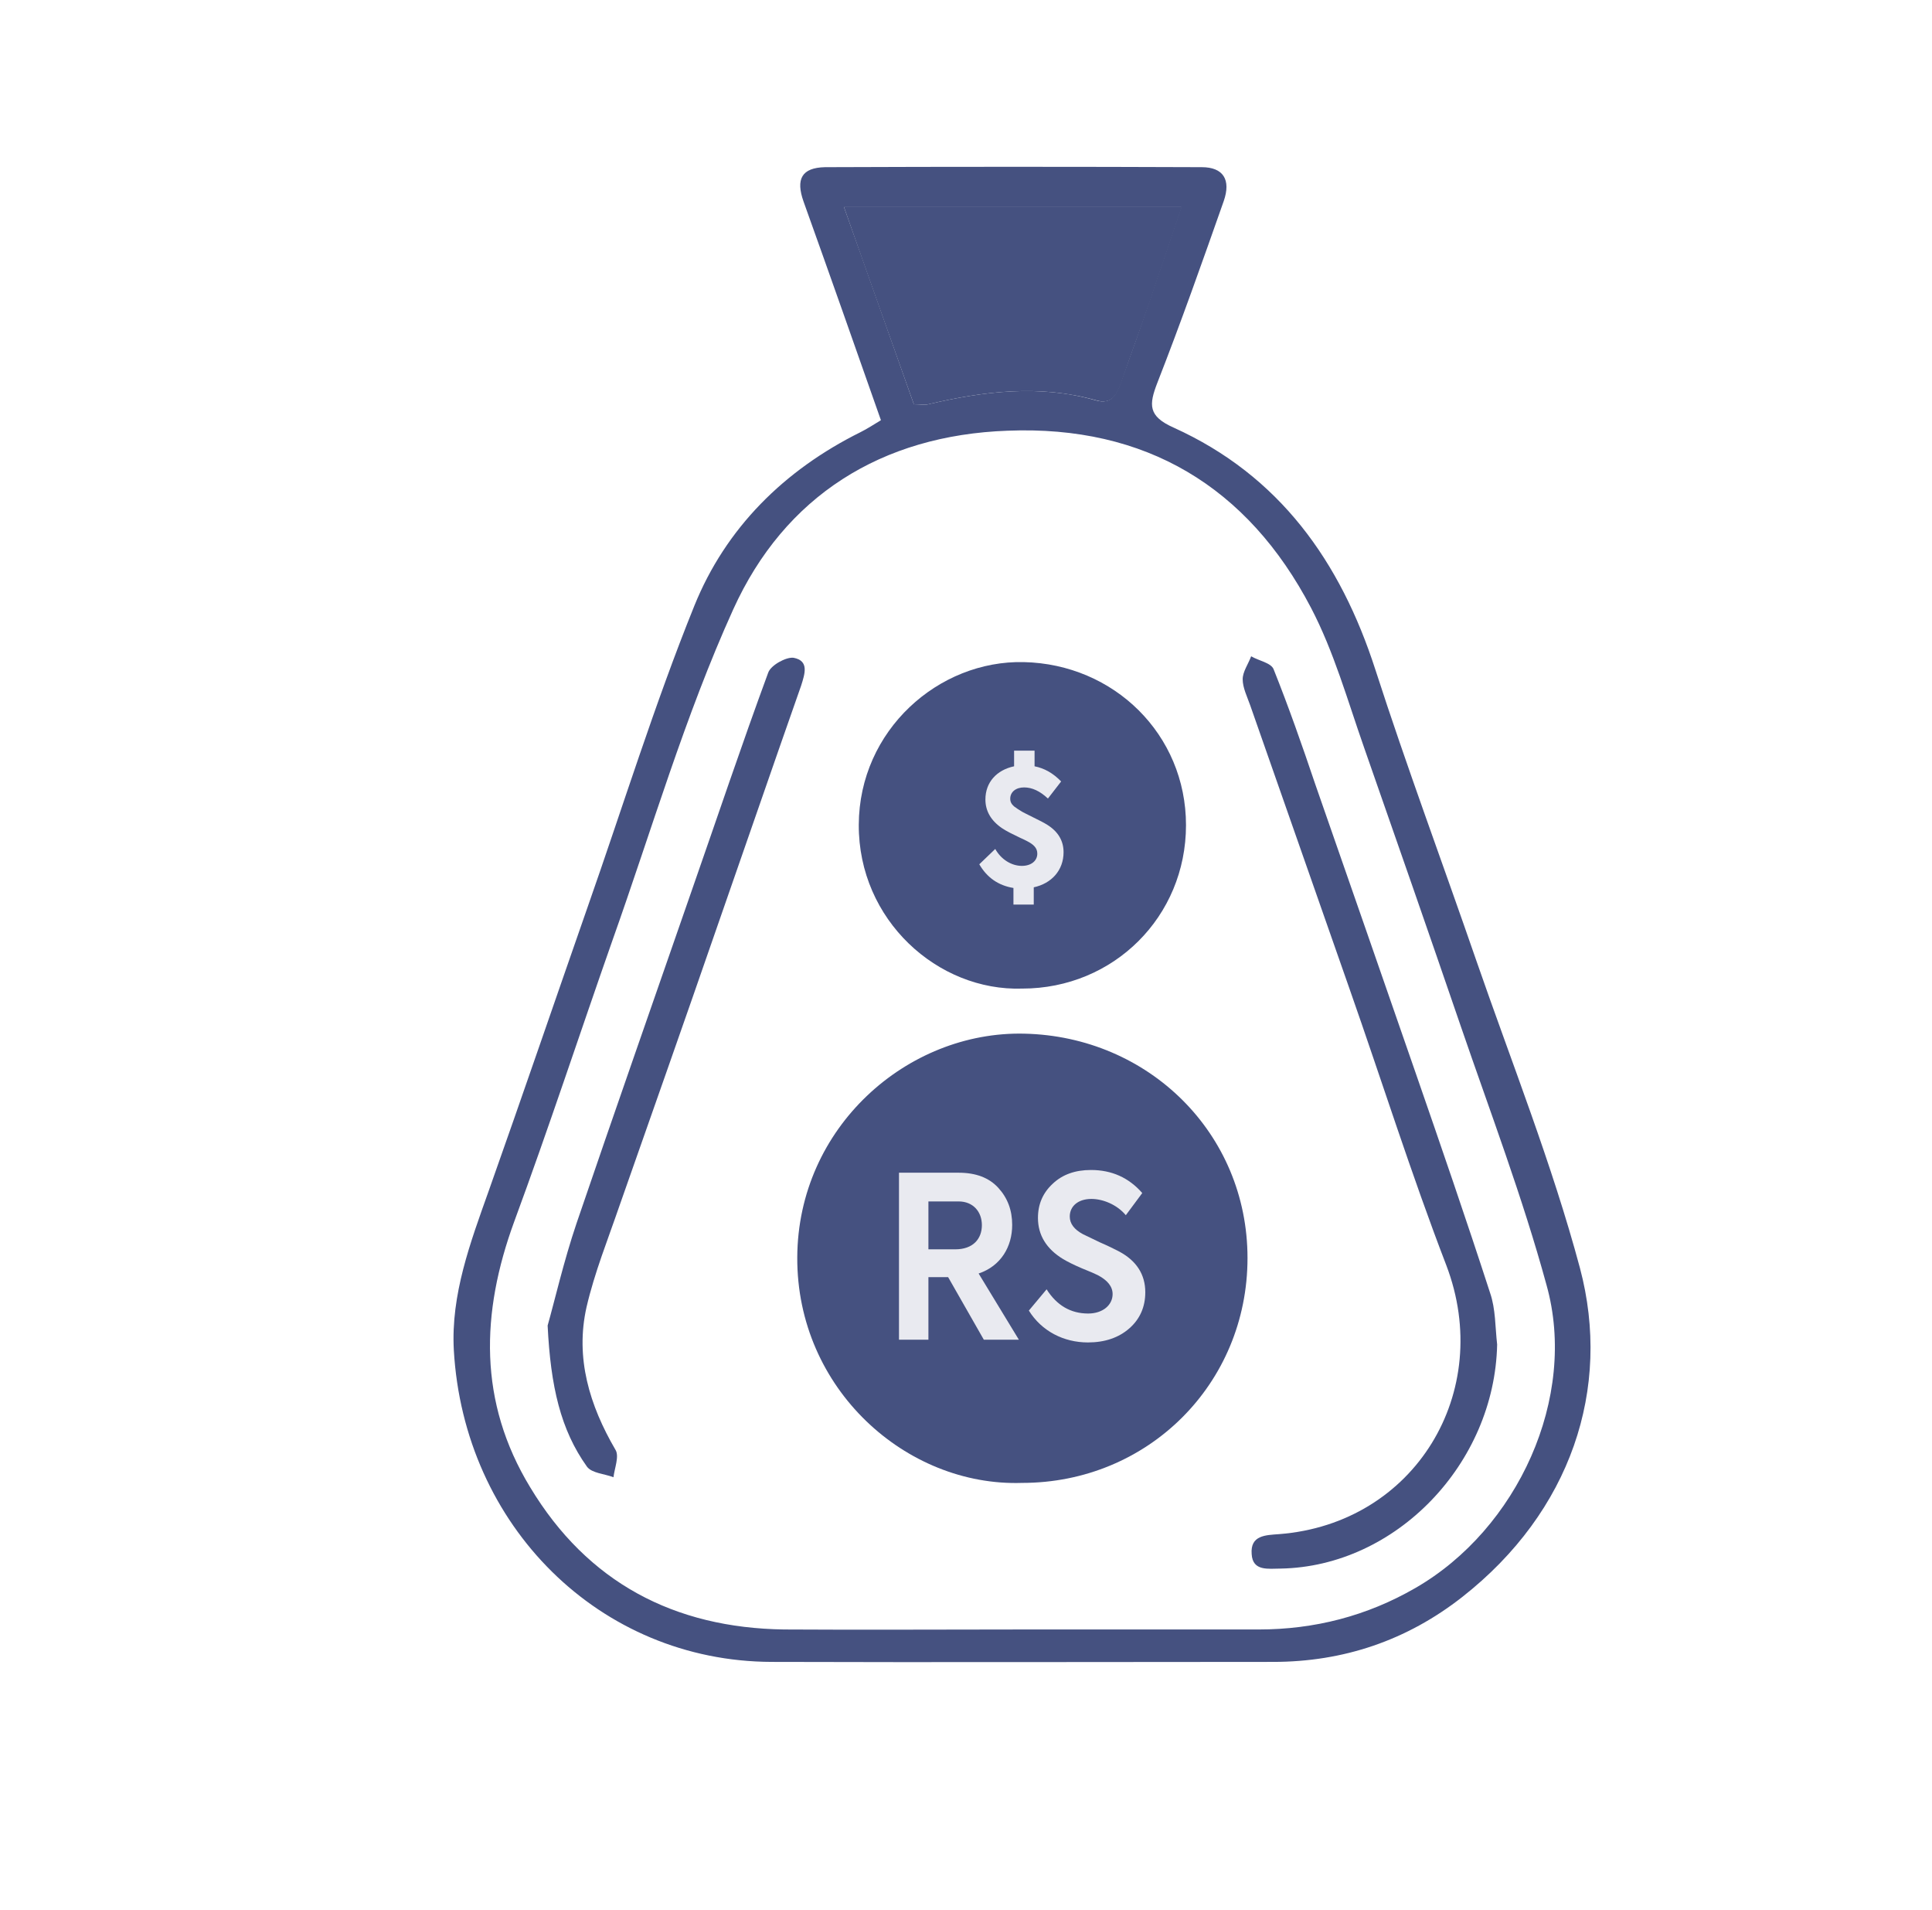
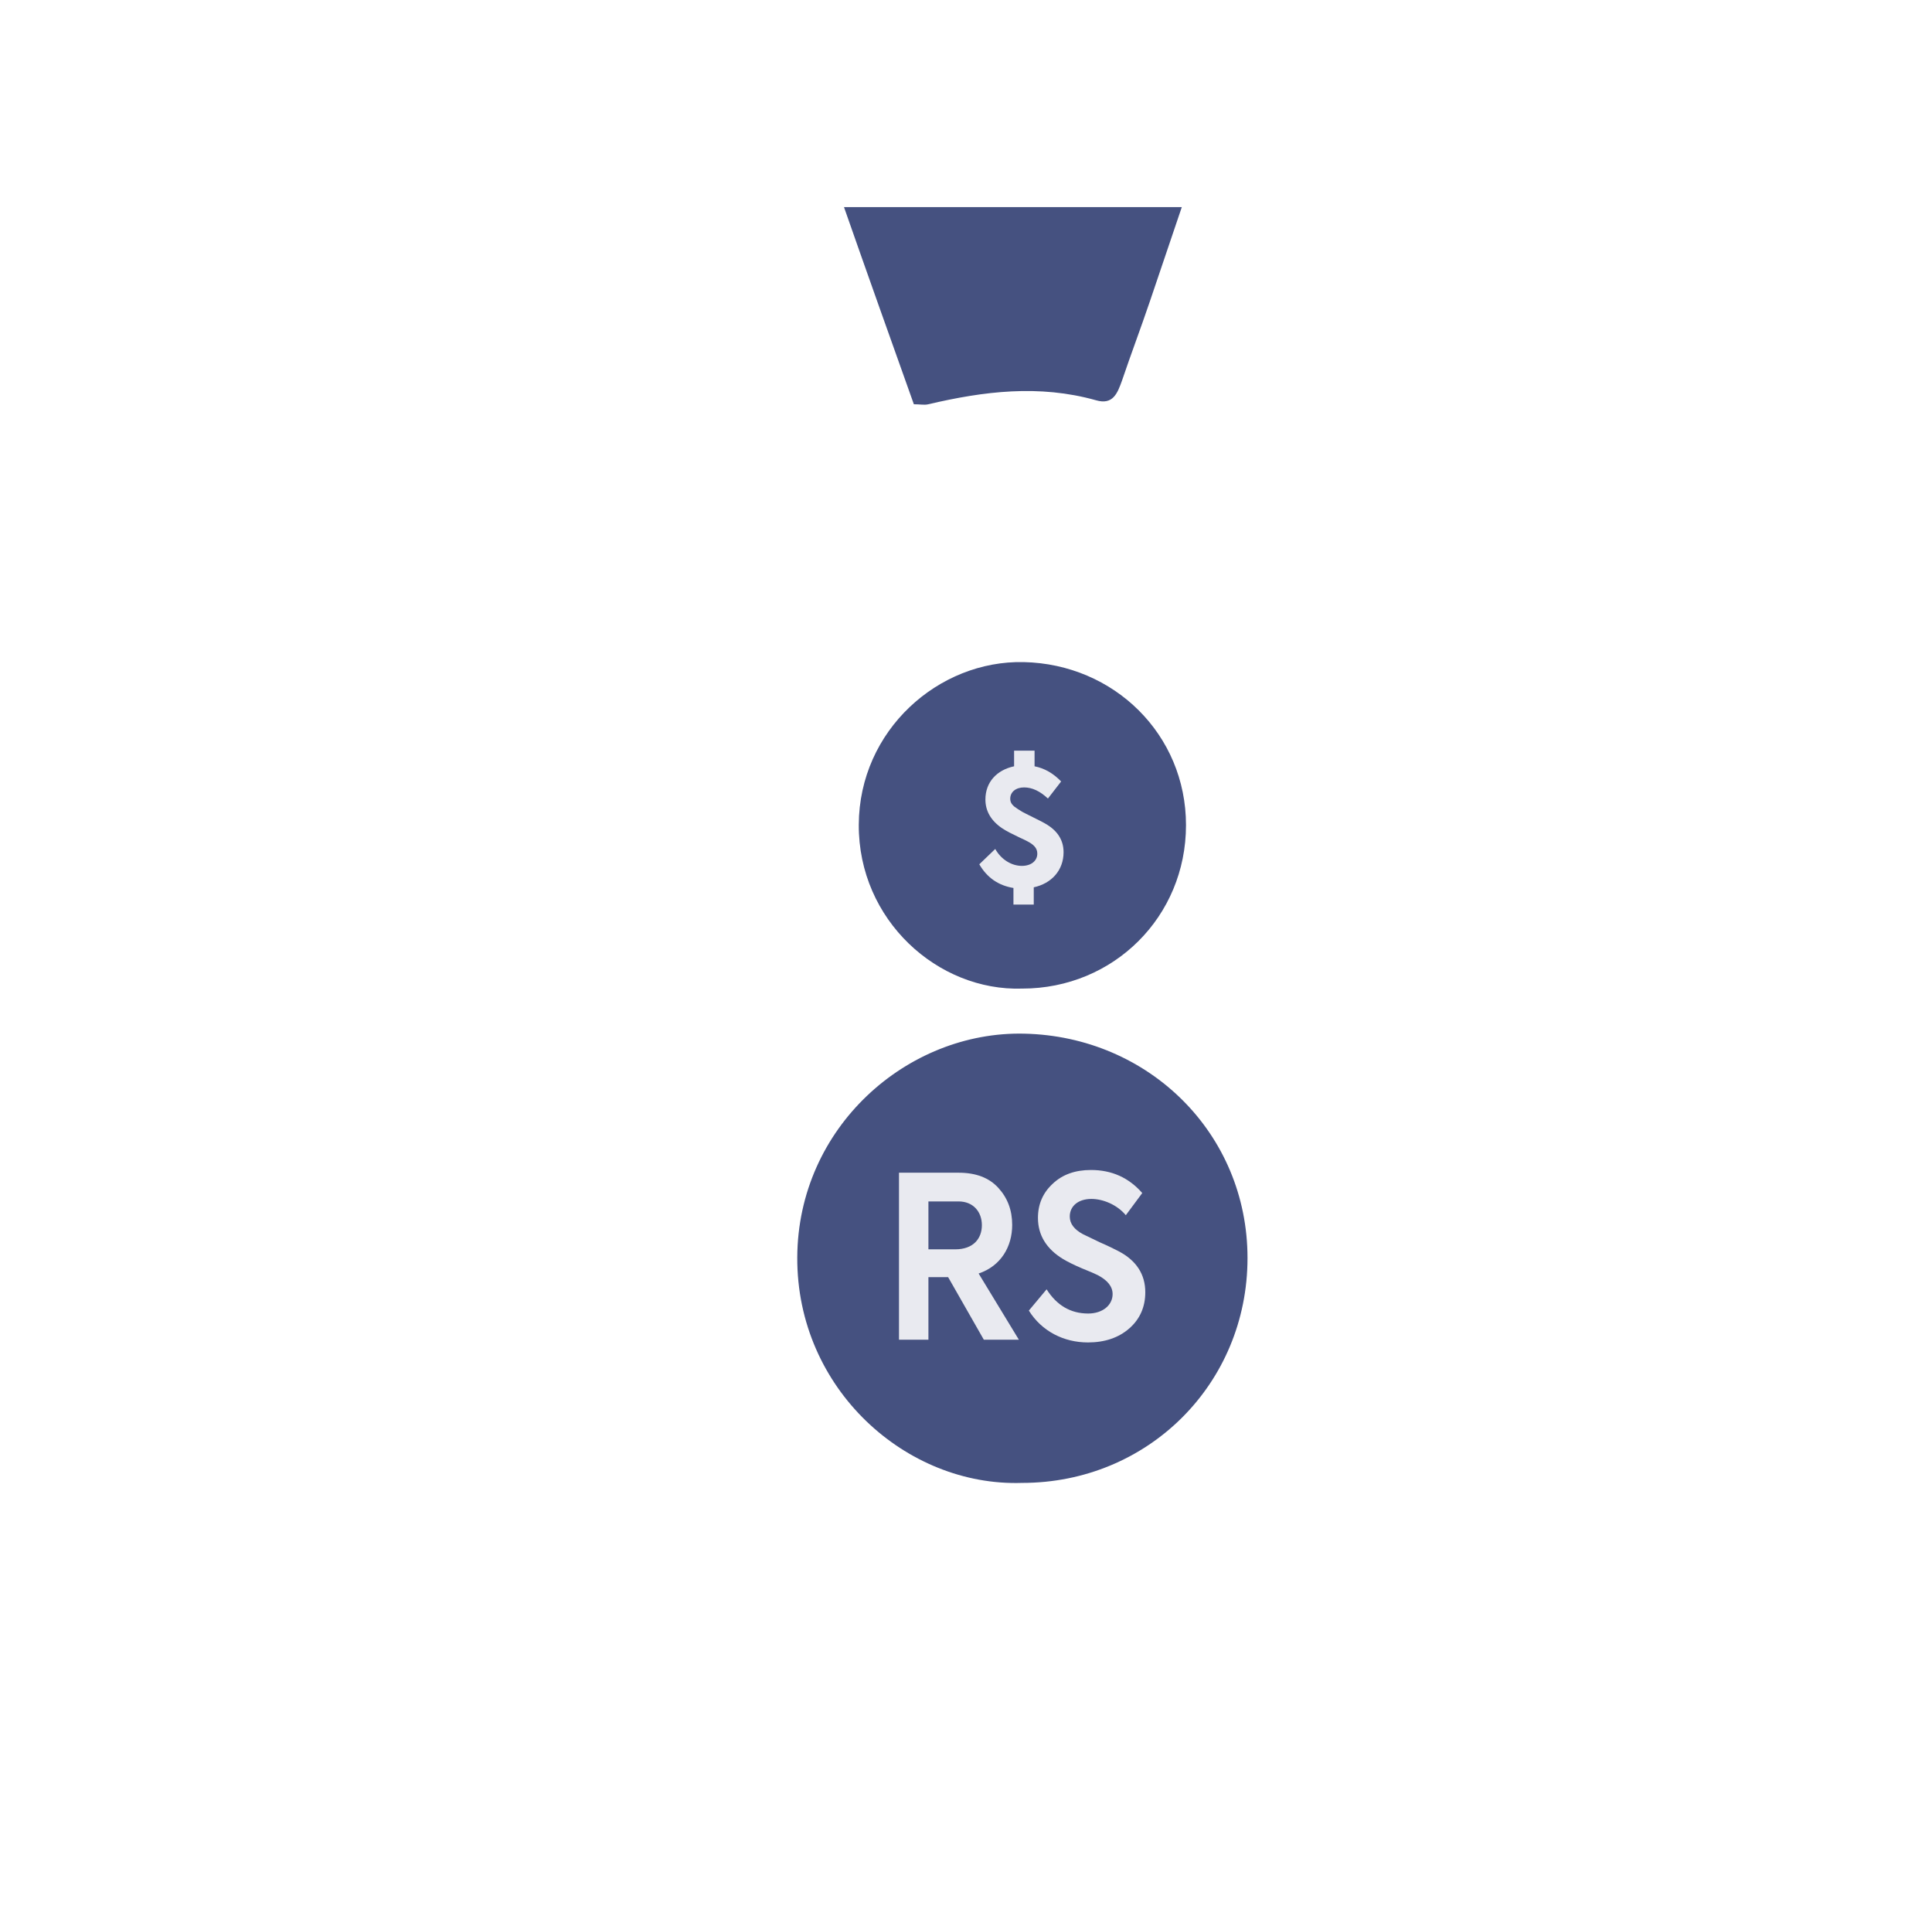
<svg xmlns="http://www.w3.org/2000/svg" width="86" height="85" viewBox="0 0 86 85" fill="none">
  <g clip-path="url(#clip0_501_1517)">
-     <path d="M-39.102 124.357C-39.257 124.513 -39.39 124.779 -39.546 124.801C-40.101 124.89 -40.79 125.068 -41.189 124.824C-41.456 124.646 -41.5 123.691 -41.278 123.313C-40.945 122.736 -40.234 122.691 -39.657 123.18C-39.457 123.335 -39.301 123.513 -39.124 123.691C-39.102 123.913 -39.102 124.135 -39.102 124.357ZM39.213 18.701C38.058 15.414 36.925 12.194 35.77 8.973C35.415 7.974 35.682 7.463 36.725 7.44C42.322 7.418 47.897 7.418 53.495 7.44C54.45 7.44 54.805 7.996 54.472 8.951C53.517 11.661 52.562 14.37 51.518 17.035C51.14 18.013 51.096 18.524 52.251 19.034C56.959 21.167 59.669 24.987 61.224 29.807C62.623 34.138 64.222 38.424 65.71 42.733C67.287 47.286 69.086 51.795 70.33 56.437C71.752 61.79 69.93 67.276 65.088 71.074C62.623 73.006 59.802 73.961 56.671 73.961C49.23 73.961 41.789 73.984 34.349 73.961C26.686 73.939 20.645 67.898 20.201 60.08C20.067 57.614 20.934 55.304 21.756 52.994C23.244 48.797 24.687 44.577 26.153 40.379C27.73 35.892 29.129 31.361 30.906 26.964C32.306 23.499 34.904 20.922 38.302 19.234C38.613 19.079 38.88 18.901 39.213 18.701ZM45.476 72.518H56.026C58.514 72.518 60.846 71.918 63.001 70.674C67.554 68.053 70.241 62.19 68.842 57.192C67.776 53.283 66.332 49.485 65.022 45.665C63.6 41.512 62.157 37.38 60.713 33.249C59.98 31.161 59.38 29.007 58.359 27.052C55.538 21.655 50.985 18.923 44.855 19.168C39.235 19.368 34.926 22.077 32.639 27.119C30.484 31.872 29.018 36.914 27.264 41.845C25.798 46.02 24.421 50.218 22.888 54.371C21.4 58.436 21.289 62.389 23.599 66.188C26.153 70.43 30.018 72.451 34.904 72.518C38.436 72.54 41.967 72.518 45.476 72.518ZM37.569 9.217C38.658 12.26 39.657 15.125 40.679 17.991C40.968 17.991 41.145 18.035 41.323 17.991C43.788 17.413 46.276 17.102 48.764 17.813C49.519 18.035 49.719 17.502 49.919 16.947C50.341 15.77 50.763 14.592 51.162 13.415C51.629 12.038 52.095 10.661 52.584 9.217H37.569Z" fill="#455180" />
    <path d="M37.569 9.217H52.606C52.117 10.661 51.651 12.038 51.184 13.415C50.785 14.592 50.34 15.769 49.941 16.947C49.741 17.502 49.541 18.035 48.786 17.813C46.254 17.102 43.788 17.413 41.323 17.991C41.145 18.035 40.968 17.991 40.679 17.991C39.657 15.125 38.635 12.26 37.569 9.217Z" fill="#455180" />
-     <path d="M66.643 59.836C66.532 65.144 62.135 69.719 57.004 69.808C56.471 69.808 55.76 69.941 55.716 69.164C55.649 68.32 56.337 68.32 56.937 68.275C62.978 67.809 66.532 61.946 64.378 56.304C62.823 52.262 61.513 48.108 60.069 43.999C58.603 39.801 57.115 35.581 55.649 31.384C55.516 31.006 55.316 30.606 55.316 30.229C55.316 29.896 55.56 29.562 55.693 29.207C56.027 29.407 56.582 29.496 56.693 29.785C57.359 31.45 57.959 33.16 58.536 34.871C60.025 39.135 61.513 43.422 63.001 47.709C64.133 50.973 65.266 54.261 66.332 57.548C66.577 58.258 66.554 59.058 66.643 59.836ZM24.377 58.992C24.687 57.903 25.087 56.148 25.665 54.438C27.353 49.485 29.085 44.555 30.795 39.624C31.928 36.381 33.016 33.138 34.194 29.94C34.305 29.607 34.993 29.229 35.326 29.274C36.015 29.407 35.837 29.962 35.66 30.517C34.393 34.116 33.15 37.736 31.884 41.356C30.462 45.465 29.018 49.552 27.575 53.661C27.064 55.149 26.464 56.637 26.109 58.17C25.598 60.435 26.242 62.545 27.397 64.522C27.575 64.811 27.353 65.344 27.308 65.743C26.909 65.588 26.353 65.566 26.131 65.277C24.954 63.633 24.51 61.701 24.377 58.992Z" fill="#455180" />
    <path d="M45.498 65.995C40.335 66.166 35.465 61.807 35.489 55.962C35.514 50.167 40.384 45.881 45.595 46.002C51.123 46.124 55.531 50.434 55.531 55.987C55.531 61.587 51.099 65.995 45.498 65.995Z" fill="#455180" />
    <path d="M45.354 59.623L43.562 56.676C44.555 56.344 45.056 55.479 45.056 54.514C45.056 53.86 44.853 53.317 44.439 52.864C44.025 52.411 43.437 52.19 42.666 52.19H40.017V59.623H41.327V56.837H42.204L43.794 59.623H45.354ZM42.666 53.468C43.322 53.468 43.707 53.93 43.707 54.524C43.707 55.127 43.322 55.6 42.522 55.6H41.327V53.468H42.666Z" fill="#E9EAF0" />
    <path d="M48.428 59.744C49.179 59.744 49.796 59.533 50.268 59.12C50.74 58.708 50.981 58.165 50.981 57.511C50.981 56.716 50.586 56.103 49.806 55.691C49.632 55.6 49.353 55.459 48.958 55.288L48.206 54.926C47.812 54.715 47.619 54.453 47.619 54.141C47.619 53.669 48.004 53.357 48.582 53.357C49.093 53.357 49.719 53.608 50.114 54.081L50.846 53.095C50.249 52.411 49.488 52.069 48.563 52.069C47.86 52.069 47.291 52.27 46.858 52.683C46.424 53.085 46.203 53.588 46.203 54.202C46.203 54.966 46.578 55.58 47.32 56.032C47.503 56.143 47.783 56.284 48.158 56.445C48.534 56.596 48.765 56.696 48.862 56.747C49.305 56.978 49.526 57.26 49.526 57.592C49.526 58.084 49.083 58.457 48.438 58.457C47.657 58.457 47.041 58.094 46.588 57.38L45.798 58.326C46.366 59.241 47.349 59.744 48.428 59.744Z" fill="#E9EAF0" />
    <path d="M45.501 43.996C41.749 44.12 38.209 40.952 38.227 36.705C38.245 32.493 41.785 29.378 45.572 29.466C49.589 29.555 52.793 32.687 52.793 36.722C52.793 40.793 49.572 43.996 45.501 43.996Z" fill="#455180" />
    <path d="M47.343 37.926C47.343 37.417 47.099 37.008 46.618 36.707C46.482 36.621 46.274 36.513 45.994 36.377C45.715 36.24 45.55 36.154 45.499 36.126C45.327 36.018 45.263 35.982 45.141 35.889C45.019 35.782 44.969 35.681 44.969 35.545C44.969 35.251 45.213 35.043 45.586 35.043C45.944 35.043 46.295 35.208 46.647 35.538L47.235 34.778C46.883 34.412 46.489 34.189 46.052 34.103V33.408H45.141V34.103C44.366 34.268 43.864 34.813 43.864 35.581C43.864 36.09 44.108 36.52 44.603 36.857C44.804 36.993 45.084 37.13 45.399 37.28C45.557 37.352 45.664 37.402 45.715 37.431C46.009 37.582 46.174 37.739 46.174 37.99C46.174 38.306 45.908 38.535 45.485 38.535C45.026 38.535 44.56 38.248 44.302 37.782L43.592 38.464C43.936 39.059 44.445 39.41 45.112 39.518V40.257H46.016V39.489C46.812 39.317 47.343 38.729 47.343 37.926Z" fill="#E9EAF0" />
  </g>
  <defs>
    <clipPath id="clip0_501_1517">
      <rect width="85" height="85" fill="white" transform="translate(0.5)" />
    </clipPath>
  </defs>
</svg>